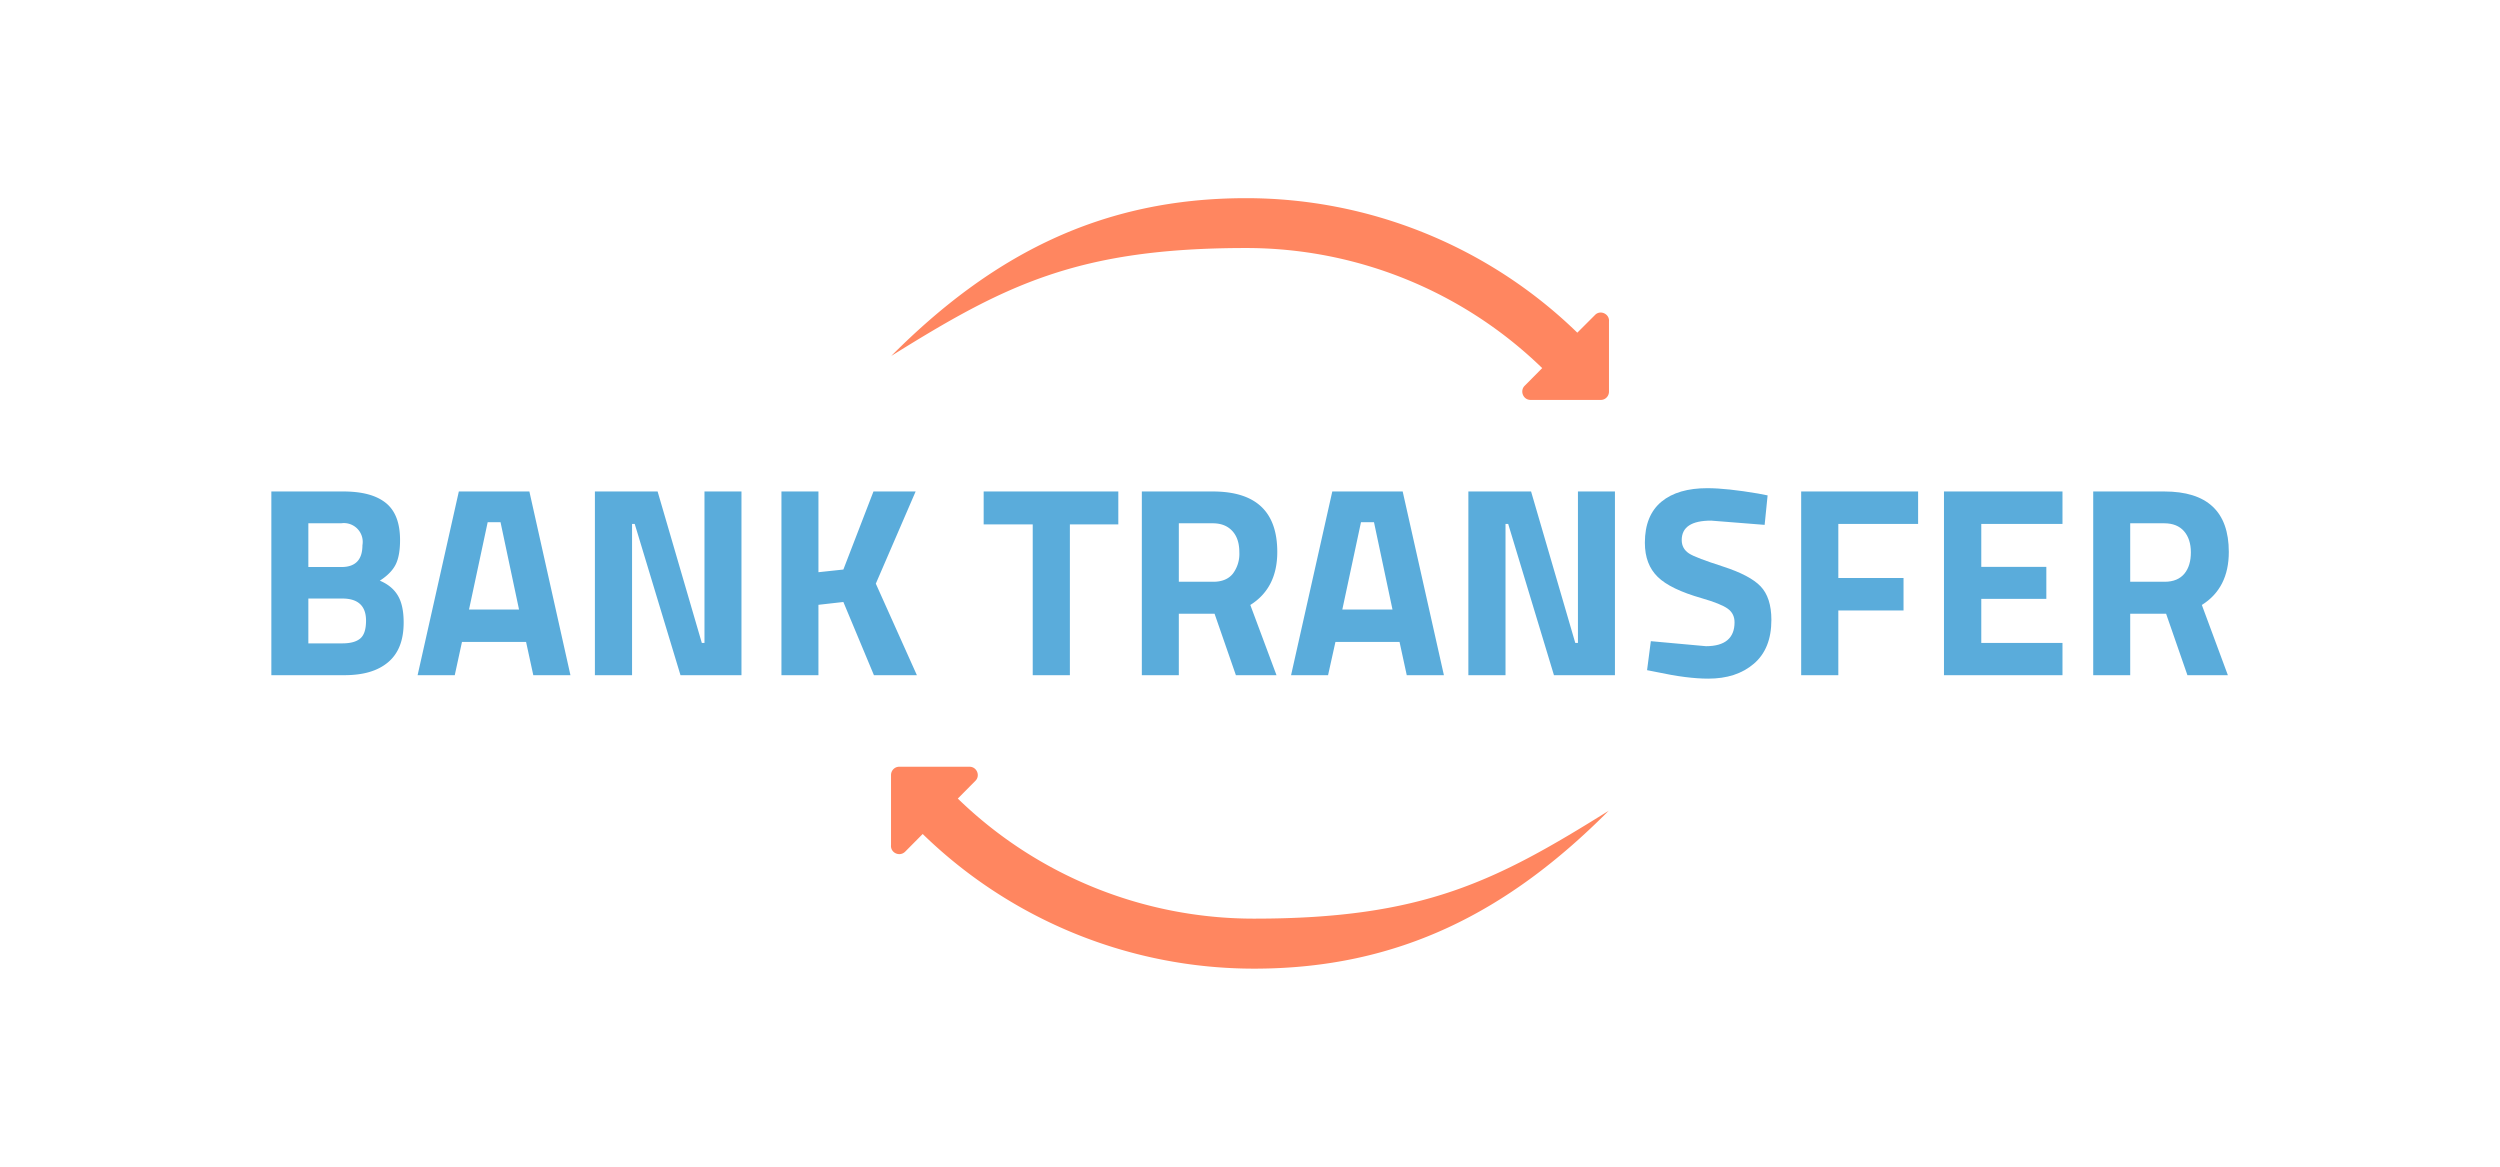
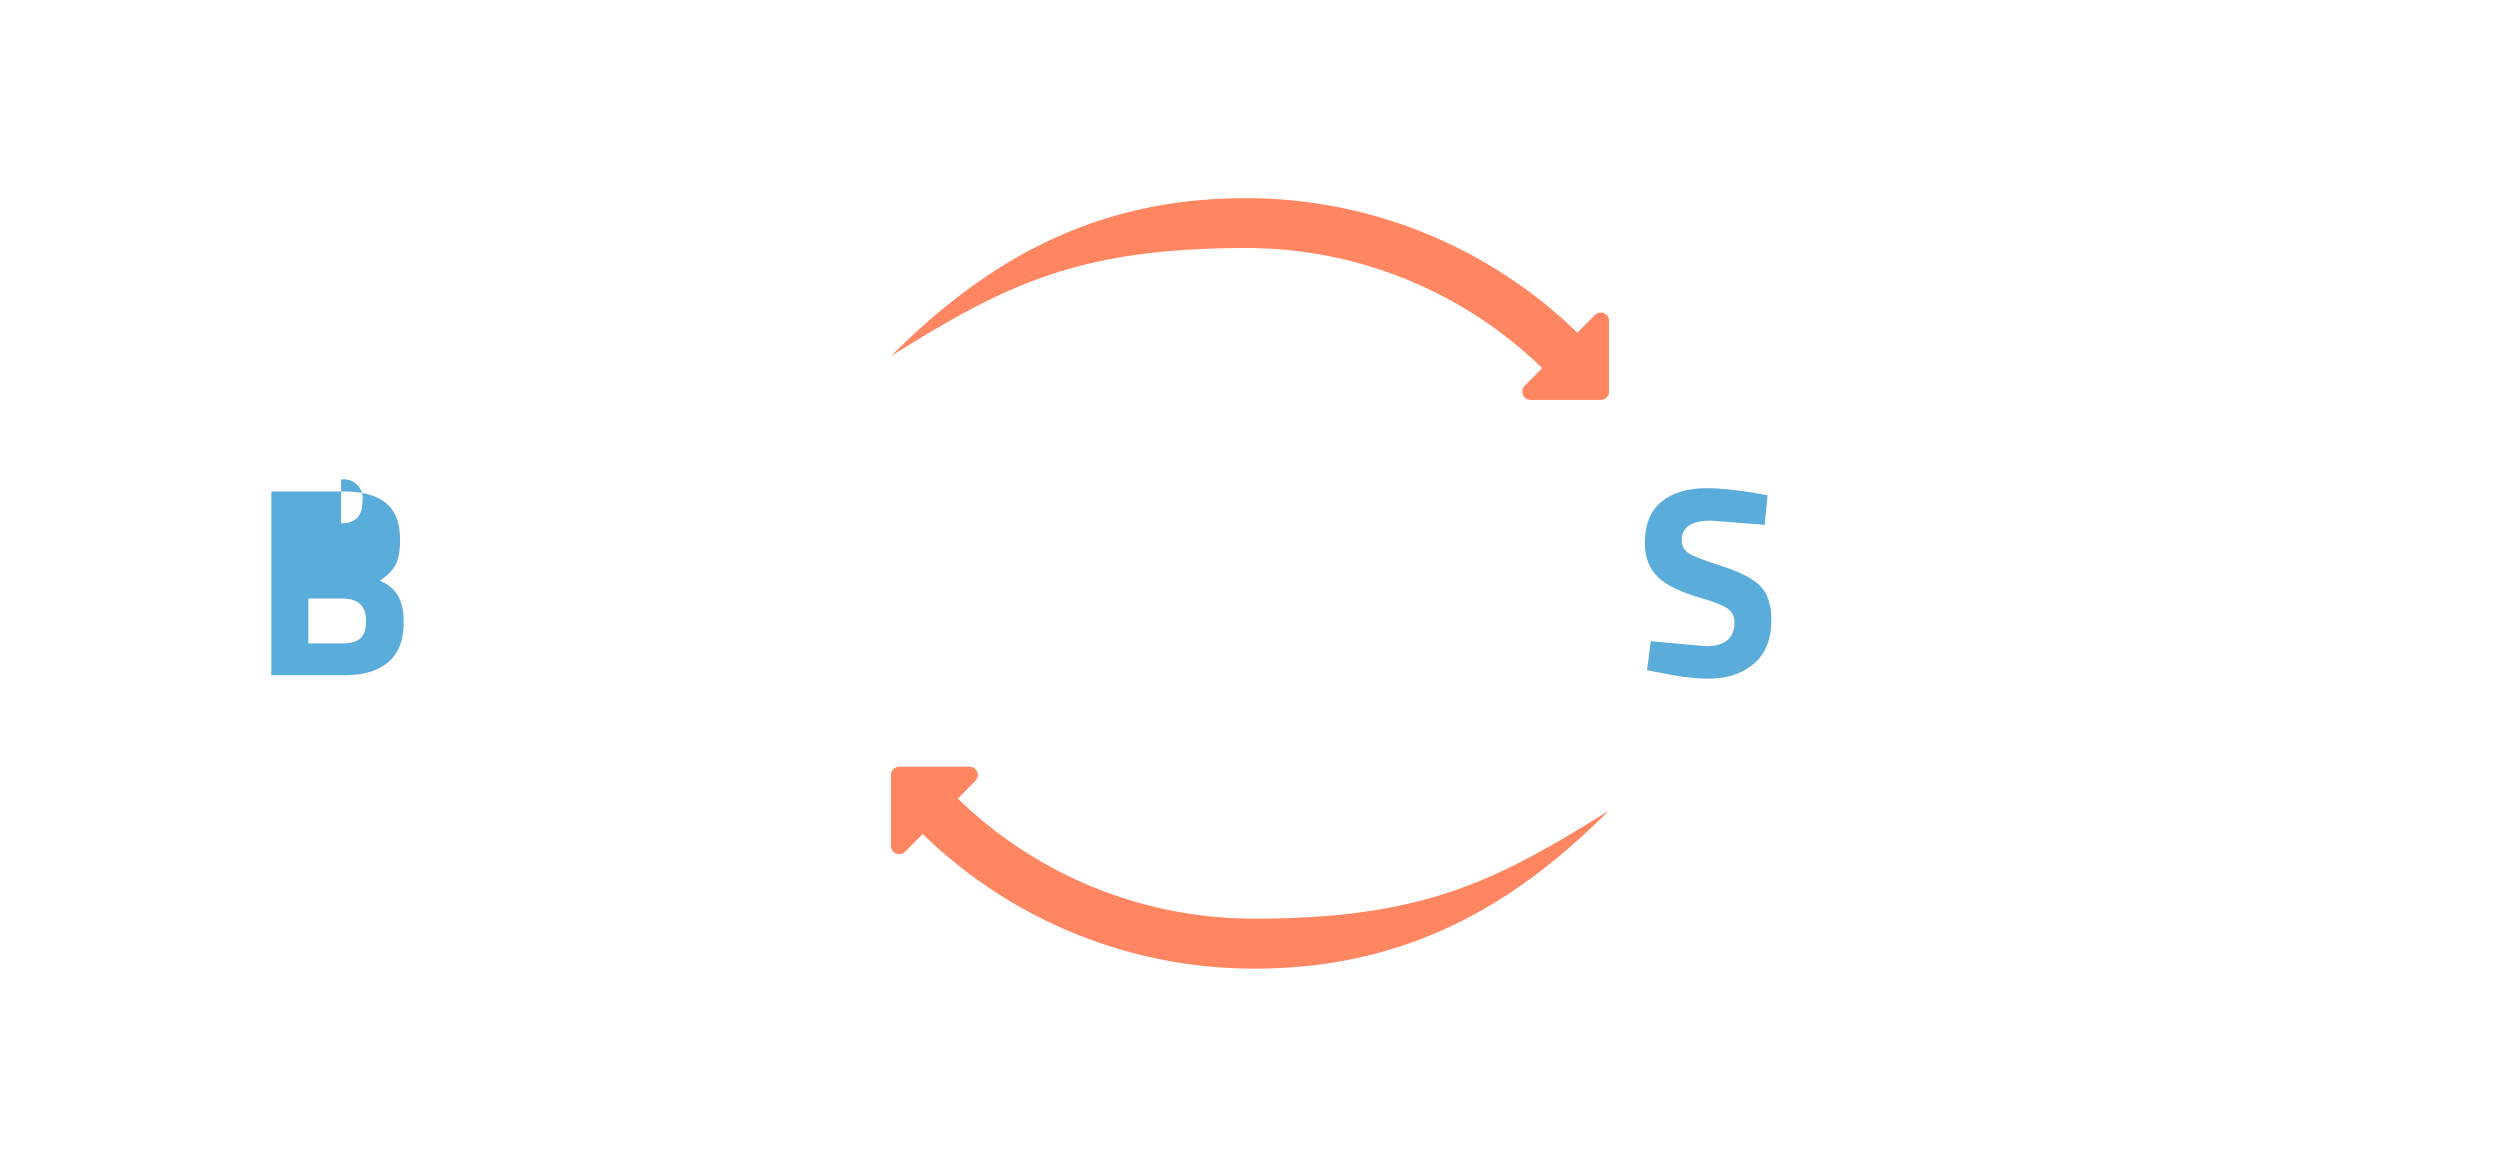
<svg xmlns="http://www.w3.org/2000/svg" width="150" height="70" viewBox="0 0 15.948 7.442" shape-rendering="geometricPrecision" image-rendering="optimizeQuality" fill-rule="evenodd">
  <style>.D{fill-rule:nonzero}</style>
  <path d="M5.684 2.272c.641-.644 1.339-1.008 2.264-1.008a3.03 3.03 0 0 1 2.114.858l.113-.113c.034-.035.094-.006.089.042v.447c0 .029-.023.053-.052.053h-.448c-.048 0-.07-.058-.038-.09l.112-.113a2.71 2.71 0 0 0-1.89-.766c-1.077 0-1.54.238-2.265.69h.001zm4.58 2.898c-.64.644-1.338 1.009-2.263 1.009a3.03 3.03 0 0 1-2.115-.859l-.112.113c-.036.035-.095.006-.09-.042v-.447c0-.029.023-.053.052-.053h.449c.047 0 .07.058.037.09l-.112.113a2.71 2.71 0 0 0 1.891.766c1.077 0 1.539-.237 2.264-.69h-.001z" fill="#ff8660" class="D" />
  <g fill="#5aacdb" class="D">
-     <path d="M1.731 3.135h.458c.121 0 .211.024.272.073s.091.128.091.237c0 .066-.009.118-.028.156s-.054.073-.101.103c.052.022.09.053.115.095s.037.099.037.172c0 .114-.033.198-.1.254s-.159.082-.28.082h-.464V3.135h0zm.453.683h-.217v.286h.217c.051 0 .089-.01.114-.031s.037-.059.037-.114c0-.094-.051-.141-.151-.141zm-.008-.48h-.209v.279h.211c.089 0 .134-.046.134-.139a.12.12 0 0 0-.136-.14z" />
-     <path d="M2.664 4.307l.263-1.172h.45l.262 1.172h-.237l-.046-.212h-.409l-.046.212h-.237 0zm.447-.976l-.119.557h.319l-.118-.557h-.082zm.684.976V3.135h.4l.282.966h.017v-.966h.236v1.172h-.389l-.292-.965h-.017v.965zm1.426 0h-.236V3.135h.236v.515l.159-.017.192-.498h.269l-.254.588.262.584h-.274L5.38 3.84l-.159.018zm1.054-.962v-.21h.859v.21h-.309v.962h-.237v-.962zm1.245.57v.392h-.236V3.135h.452c.275 0 .412.128.412.386 0 .153-.057.266-.172.338l.167.448h-.259l-.136-.392H7.52zm.22-.204c.056 0 .098-.018.125-.052a.21.21 0 0 0 .041-.136c0-.057-.014-.102-.044-.135s-.071-.05-.126-.05H7.52v.373h.22zm.496.596l.263-1.172h.449l.263 1.172h-.237l-.046-.212h-.409l-.047.212h-.236 0zm.446-.976l-.119.557h.32l-.118-.557h-.083zm.685.976V3.135h.4l.282.966h.017v-.966h.236v1.172h-.389l-.292-.965h-.017v.965z" />
+     <path d="M1.731 3.135h.458c.121 0 .211.024.272.073s.091.128.091.237c0 .066-.009.118-.028.156s-.054.073-.101.103c.052.022.09.053.115.095s.037.099.037.172c0 .114-.033.198-.1.254s-.159.082-.28.082h-.464V3.135h0zm.453.683h-.217v.286h.217c.051 0 .089-.01.114-.031s.037-.059.037-.114c0-.094-.051-.141-.151-.141zm-.008-.48h-.209h.211c.089 0 .134-.046.134-.139a.12.12 0 0 0-.136-.14z" />
    <path d="M10.915 3.321c-.124 0-.187.041-.187.124 0 .037.016.065.046.085s.104.047.218.084.194.079.239.126.069.118.069.214c0 .123-.037.216-.112.28s-.171.095-.291.095c-.09 0-.199-.014-.329-.042l-.061-.012.024-.185.352.032c.121 0 .182-.052.182-.152 0-.037-.014-.066-.043-.087s-.083-.043-.166-.067c-.133-.038-.227-.083-.281-.136s-.082-.124-.082-.218c0-.117.036-.204.106-.262s.169-.086.292-.086c.085 0 .193.012.323.034l.062.012-.019.188-.341-.027h-.001z" />
-     <path d="M11.49 4.307V3.135h.746v.207h-.509v.345h.416v.207h-.416v.413zm.911 0V3.135h.756v.207h-.518v.274h.415v.204h-.415v.281h.518v.206zm1.188-.392v.392h-.236V3.135h.453c.274 0 .412.128.412.386 0 .153-.057.266-.172.338l.166.448h-.258l-.136-.392h-.229zm.22-.204c.056 0 .098-.018.126-.052s.041-.08.041-.136-.015-.102-.044-.135-.071-.05-.126-.05h-.217v.373h.22 0z" />
  </g>
</svg>